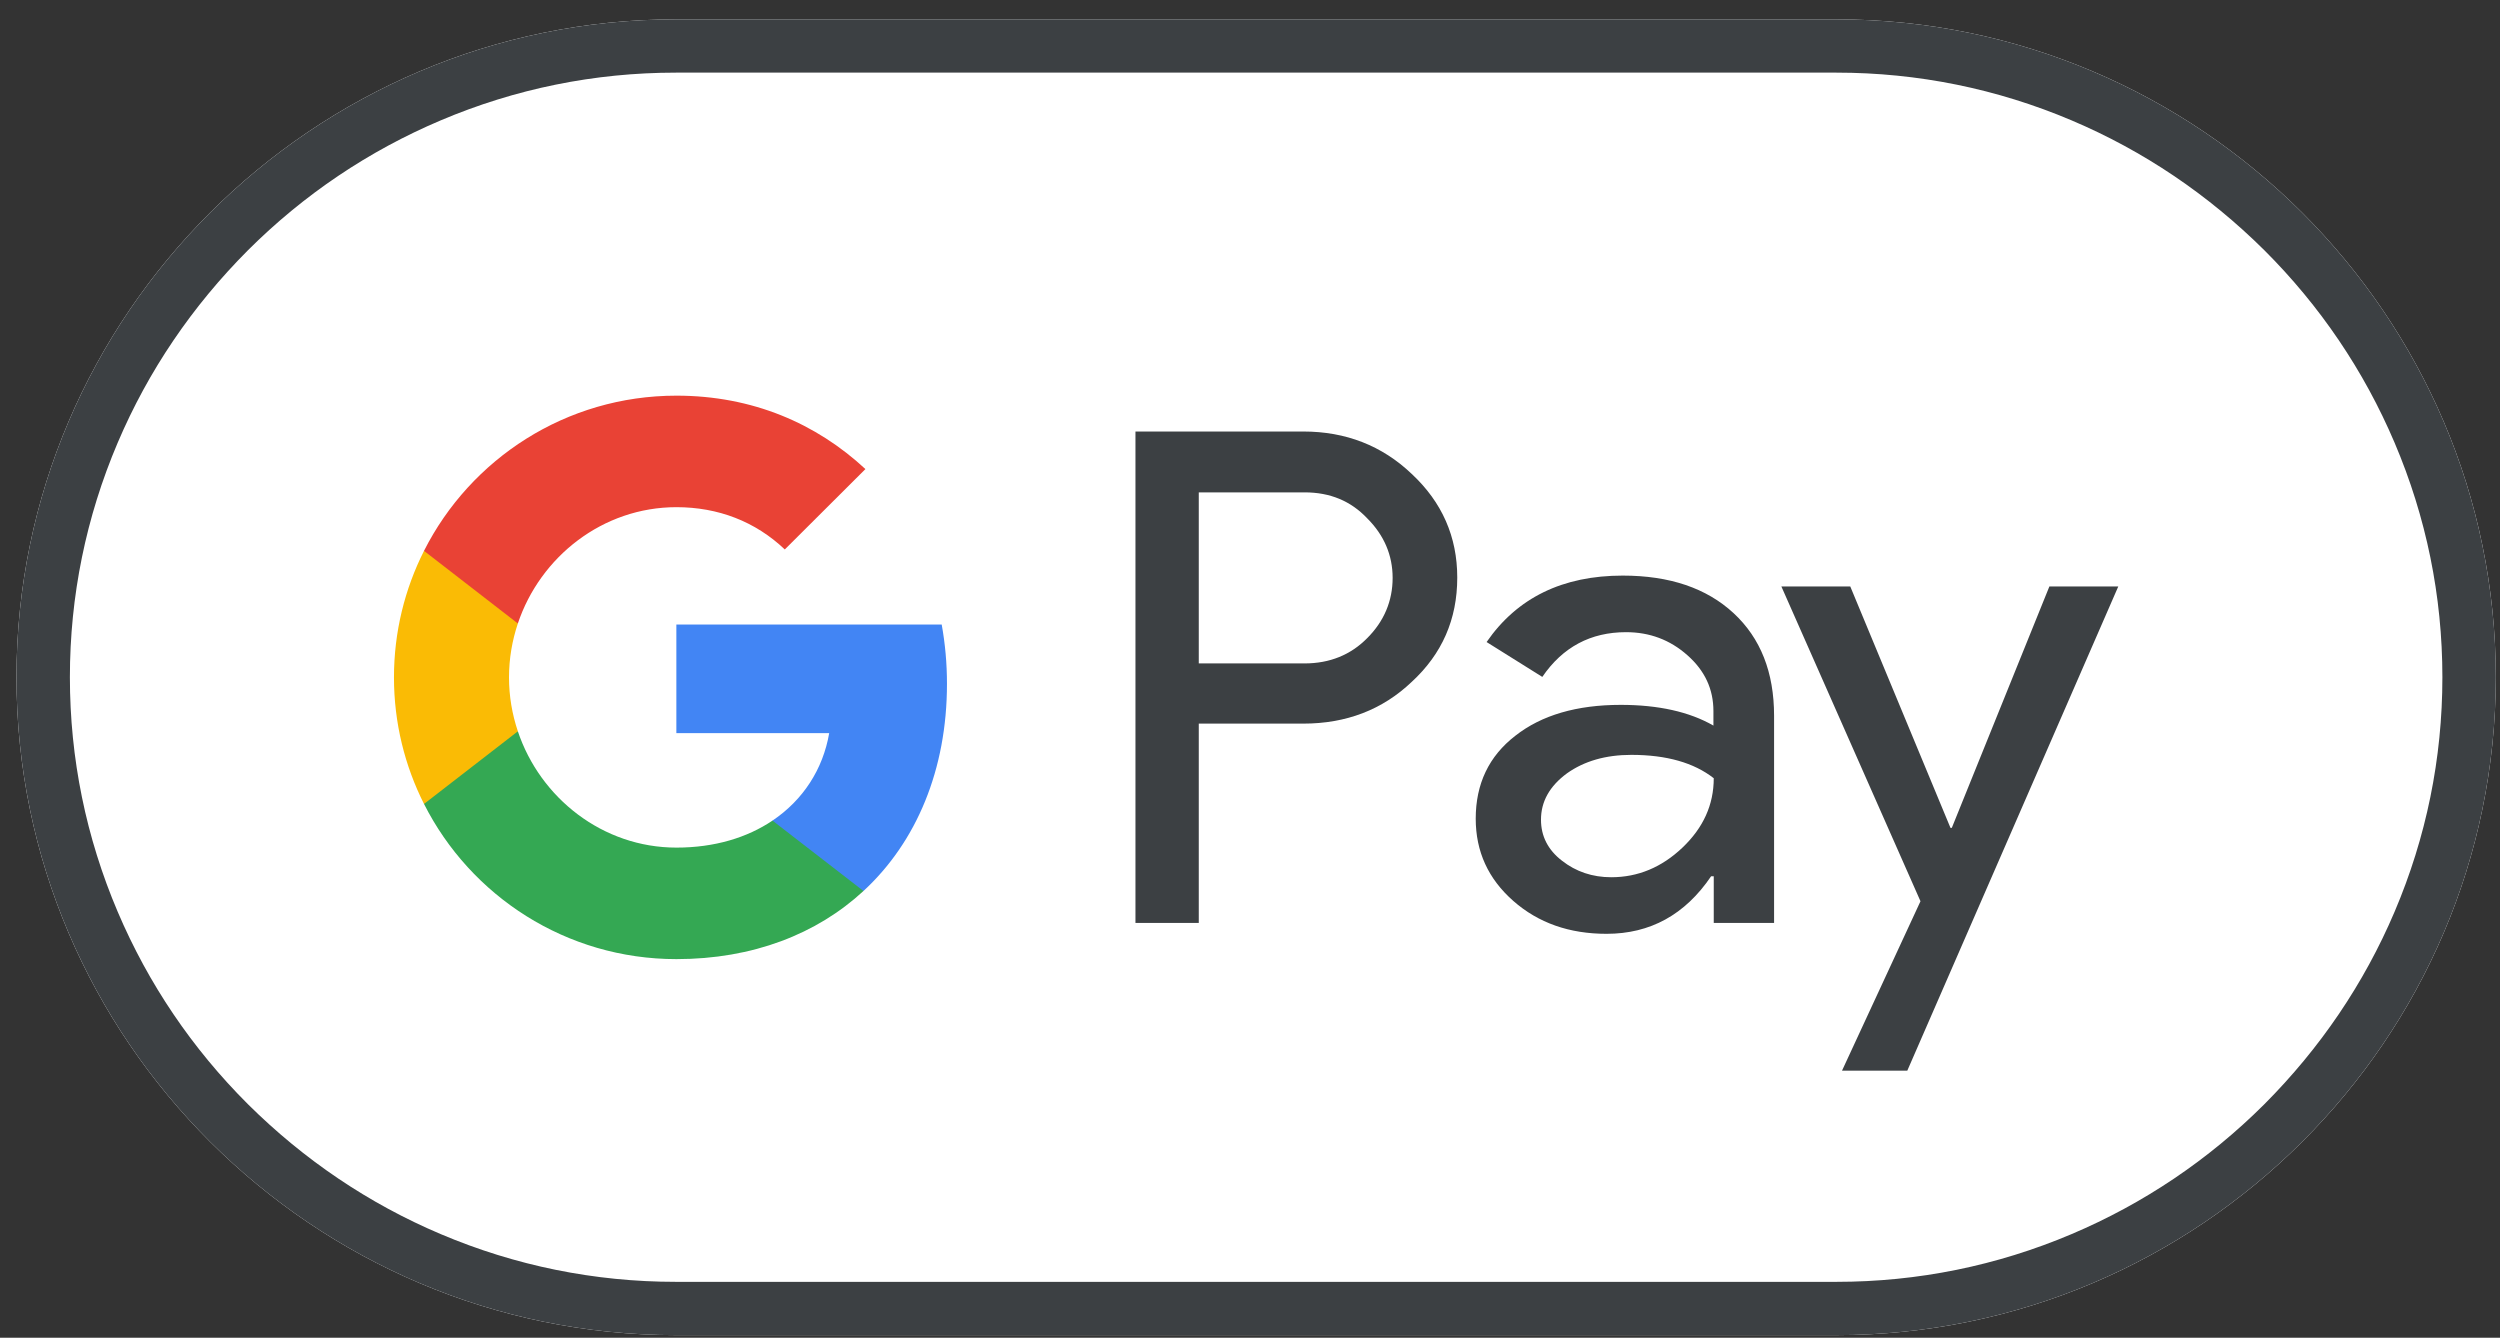
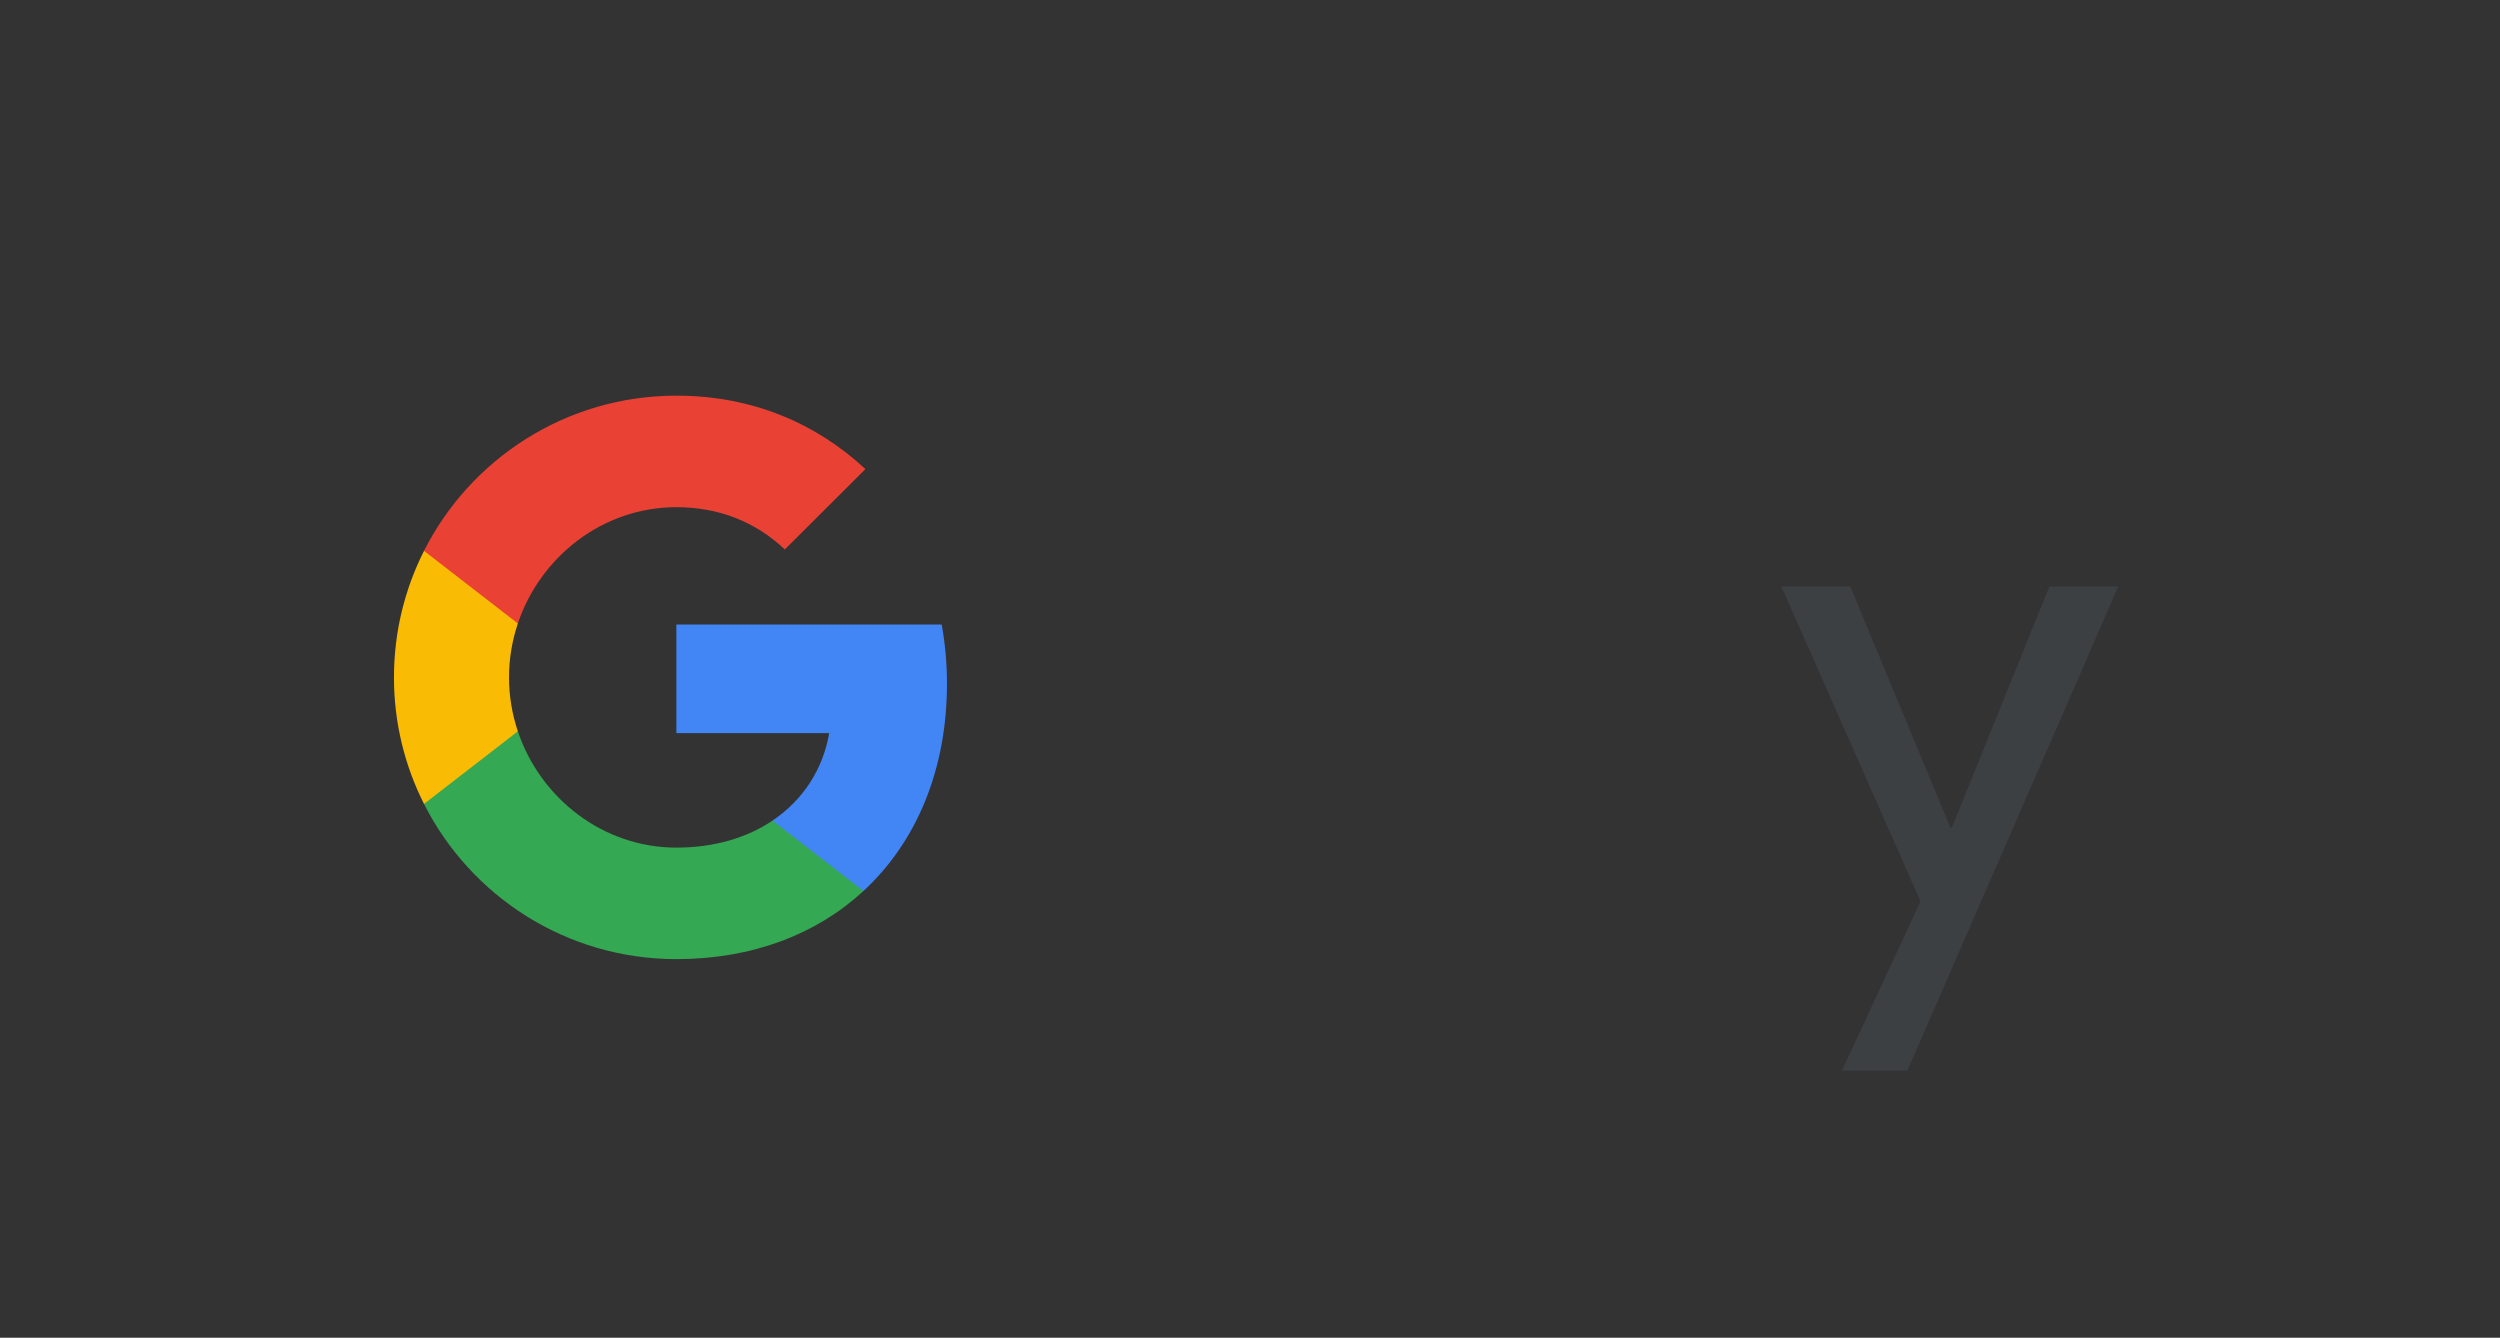
<svg xmlns="http://www.w3.org/2000/svg" width="114" height="61" viewBox="0 0 114 61" fill="none">
  <rect x="0" y="0" width="114" height="61" fill="#333333" stroke="none" />
  <g clip-path="url(#clip0_1719_917)">
-     <path d="M83.74 0.882H30.82C14.282 0.882 0.751 14.382 0.751 30.882C0.751 47.382 14.282 60.882 30.82 60.882H83.74C100.278 60.882 113.809 47.382 113.809 30.882C113.809 14.382 100.278 0.882 83.74 0.882Z" fill="white" />
-     <path d="M83.74 3.312C87.454 3.312 91.062 4.047 94.46 5.487C97.752 6.882 100.699 8.877 103.255 11.412C105.795 13.947 107.795 16.902 109.193 20.187C110.636 23.577 111.373 27.177 111.373 30.882C111.373 34.587 110.636 38.187 109.193 41.577C107.795 44.862 105.795 47.802 103.255 50.352C100.714 52.887 97.752 54.882 94.46 56.277C91.062 57.717 87.454 58.452 83.74 58.452H30.82C27.106 58.452 23.498 57.717 20.101 56.277C16.808 54.882 13.861 52.887 11.306 50.352C8.765 47.817 6.765 44.862 5.367 41.577C3.924 38.187 3.187 34.587 3.187 30.882C3.187 27.177 3.924 23.577 5.367 20.187C6.765 16.902 8.765 13.962 11.306 11.412C13.846 8.877 16.808 6.882 20.101 5.487C23.498 4.047 27.106 3.312 30.82 3.312H83.74ZM83.74 0.882H30.82C14.282 0.882 0.751 14.382 0.751 30.882C0.751 47.382 14.282 60.882 30.82 60.882H83.74C100.278 60.882 113.809 47.382 113.809 30.882C113.809 14.382 100.278 0.882 83.74 0.882Z" fill="#3C4043" />
-     <path d="M54.664 33.012V42.087H51.777V19.677H59.43C61.369 19.677 63.023 20.322 64.376 21.612C65.759 22.902 66.451 24.477 66.451 26.337C66.451 28.242 65.759 29.817 64.376 31.092C63.038 32.367 61.384 32.997 59.43 32.997H54.664V33.012ZM54.664 22.437V30.252H59.49C60.633 30.252 61.595 29.862 62.346 29.097C63.113 28.332 63.504 27.402 63.504 26.352C63.504 25.317 63.113 24.402 62.346 23.637C61.595 22.842 60.648 22.452 59.49 22.452H54.664V22.437Z" fill="#3C4043" />
-     <path d="M73.998 26.247C76.133 26.247 77.816 26.817 79.049 27.957C80.282 29.097 80.898 30.657 80.898 32.637V42.087H78.147V39.957H78.027C76.839 41.712 75.246 42.582 73.261 42.582C71.562 42.582 70.149 42.087 69.006 41.082C67.864 40.077 67.293 38.832 67.293 37.332C67.293 35.742 67.894 34.482 69.097 33.552C70.299 32.607 71.908 32.142 73.907 32.142C75.621 32.142 77.035 32.457 78.132 33.087V32.427C78.132 31.422 77.741 30.582 76.944 29.877C76.148 29.172 75.216 28.827 74.148 28.827C72.539 28.827 71.261 29.502 70.329 30.867L67.789 29.277C69.187 27.252 71.261 26.247 73.998 26.247ZM70.269 37.377C70.269 38.127 70.585 38.757 71.231 39.252C71.863 39.747 72.615 40.002 73.472 40.002C74.689 40.002 75.772 39.552 76.719 38.652C77.666 37.752 78.147 36.702 78.147 35.487C77.245 34.782 75.997 34.422 74.389 34.422C73.216 34.422 72.239 34.707 71.457 35.262C70.66 35.847 70.269 36.552 70.269 37.377Z" fill="#3C4043" />
    <path d="M96.594 26.742L86.973 48.822H83.996L87.574 41.097L81.23 26.742H84.372L88.942 37.752H89.002L93.452 26.742H96.594Z" fill="#3C4043" />
    <path d="M43.182 31.182C43.182 30.243 43.098 29.345 42.942 28.48H30.842V33.431L37.811 33.432C37.528 35.079 36.618 36.483 35.225 37.419V40.63H39.373C41.795 38.394 43.182 35.088 43.182 31.182Z" fill="#4285F4" />
    <path d="M35.226 37.419C34.072 38.196 32.585 38.651 30.845 38.651C27.485 38.651 24.634 36.392 23.614 33.347H19.335V36.659C21.455 40.856 25.812 43.736 30.845 43.736C34.324 43.736 37.247 42.594 39.374 40.629L35.226 37.419Z" fill="#34A853" />
    <path d="M23.211 30.89C23.211 30.035 23.354 29.208 23.614 28.431V25.119H19.335C18.459 26.855 17.965 28.814 17.965 30.89C17.965 32.966 18.46 34.925 19.335 36.66L23.614 33.348C23.354 32.571 23.211 31.745 23.211 30.89Z" fill="#FABB05" />
    <path d="M30.845 23.127C32.744 23.127 34.444 23.779 35.787 25.055L39.463 21.39C37.23 19.316 34.32 18.042 30.845 18.042C25.813 18.042 21.455 20.922 19.335 25.119L23.614 28.431C24.634 25.386 27.485 23.127 30.845 23.127Z" fill="#E94235" />
  </g>
  <defs>
    <clipPath id="clip0_1719_917">
      <rect width="113.208" height="60" fill="white" transform="translate(0.646 0.882)" />
    </clipPath>
  </defs>
</svg>